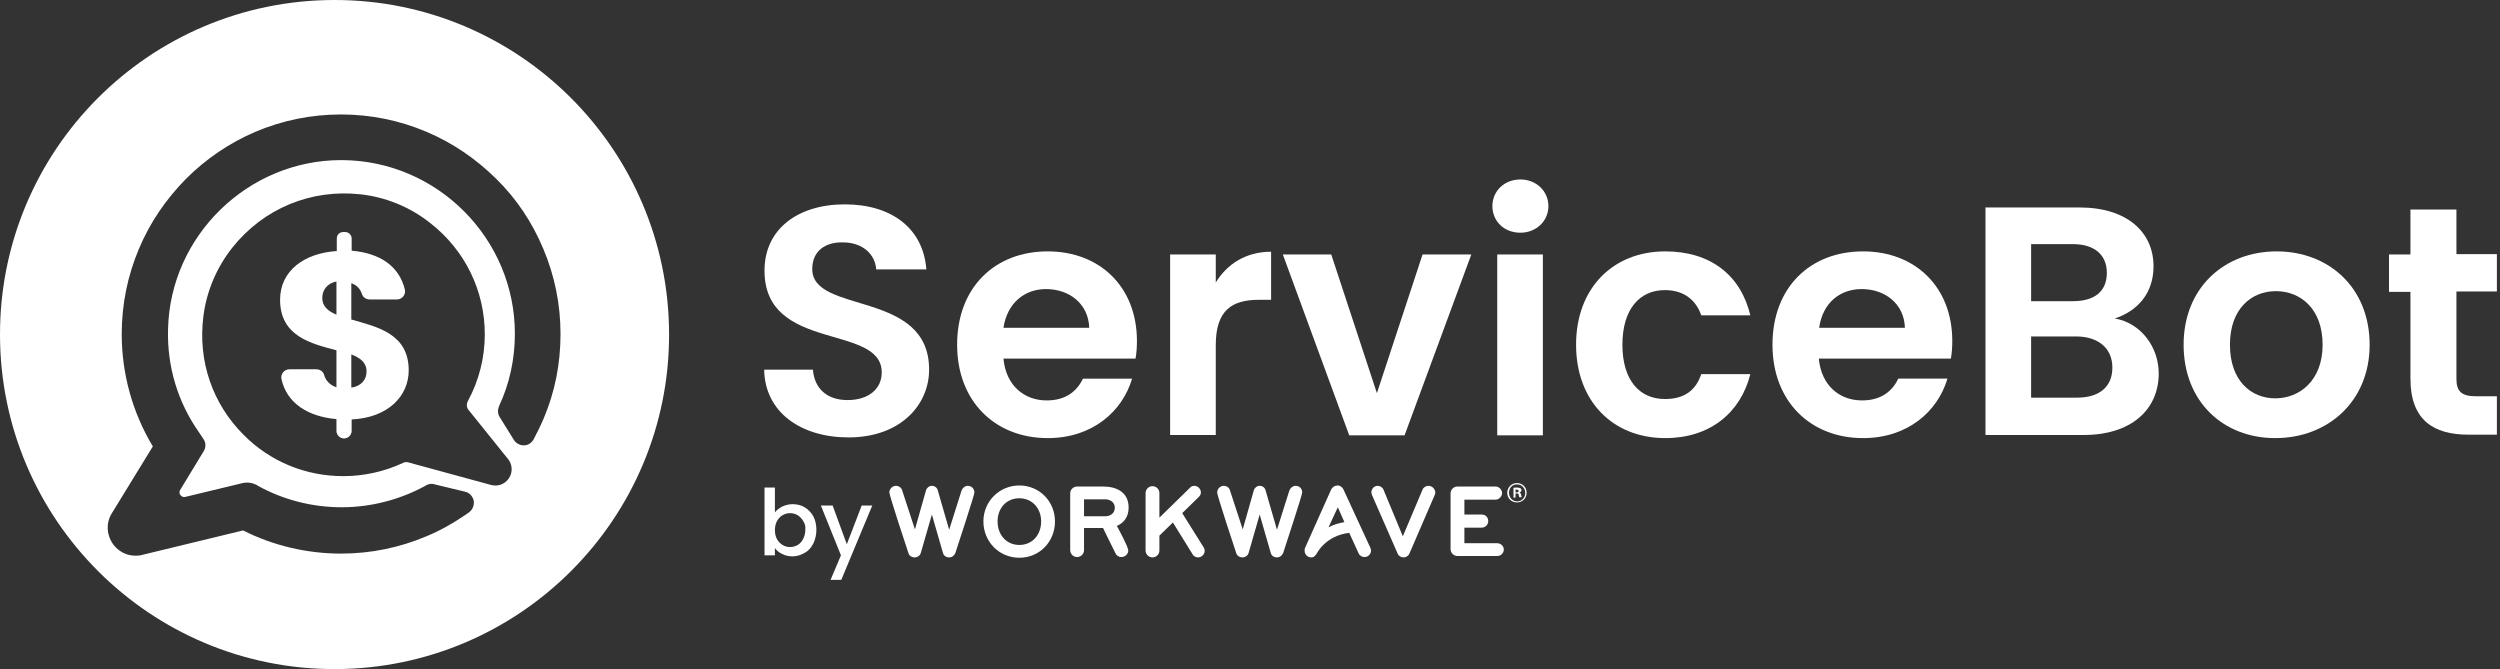
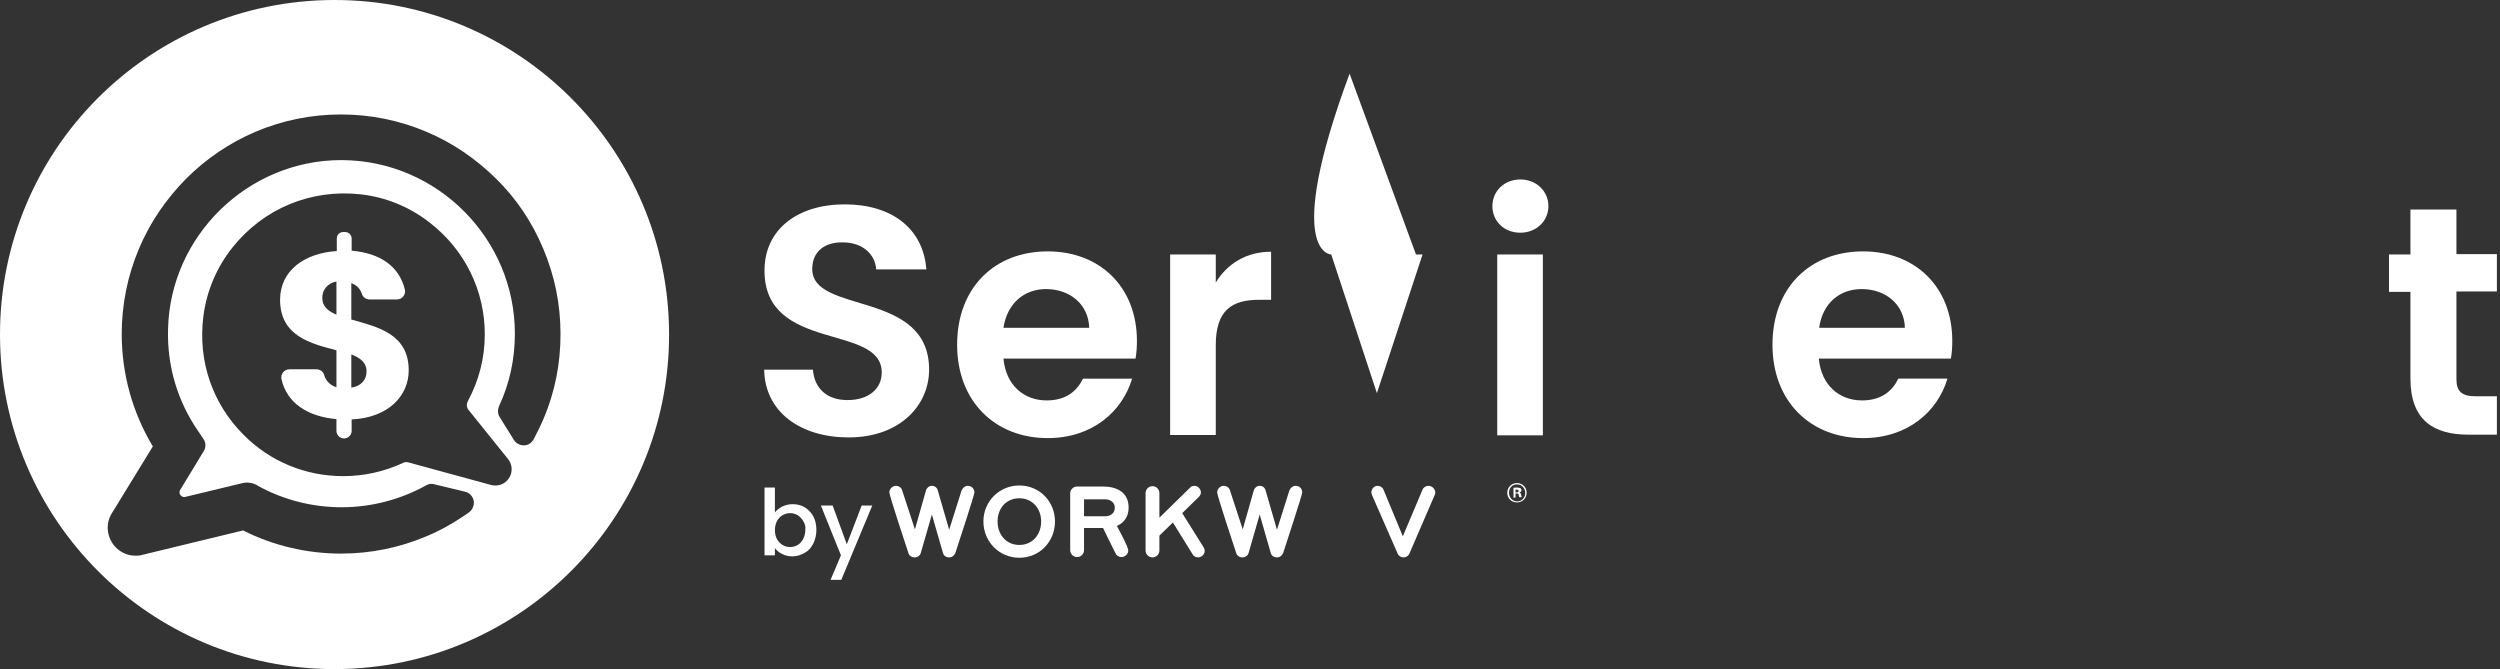
<svg xmlns="http://www.w3.org/2000/svg" version="1.1" id="Layer_1" x="0px" y="0px" viewBox="0 0 723 193.5" style="enable-background:new 0 0 723 193.5;" xml:space="preserve">
  <rect x="0" y="0" width="723" height="193.5" fill="#333333" stroke="none" />
  <style type="text/css">
	.st0{fill:#FFFFFF;}
</style>
  <g id="sb-white">
    <g id="text_00000016046067070917046190000007847745867491172259_">
      <g>
        <g>
          <g>
            <path class="st0" d="M245.4,126.5c-13.7,0-24.2-7.2-24.4-19.6h14.1c0.4,5.3,3.9,8.8,10,8.8c6.2,0,9.9-3.3,9.9-8       c0-14.2-34-5.7-33.9-29.5c0-11.9,9.6-19.1,23.2-19.1c13.5,0,22.7,6.9,23.6,18.8h-14.5c-0.3-4.3-3.8-7.7-9.4-7.8       c-5.2-0.2-9.1,2.4-9.1,7.7c0,13.2,33.8,5.9,33.8,29.1C268.7,117.1,260.4,126.5,245.4,126.5z" />
            <path class="st0" d="M303,126.7c-15.2,0-26.2-10.6-26.2-27c0-16.5,10.8-27,26.2-27c15.1,0,25.8,10.3,25.8,25.9       c0,1.7-0.1,3.4-0.4,5.1h-38.2c0.7,7.7,5.9,12.1,12.5,12.1c5.7,0,8.8-2.8,10.5-6.3h14.2C324.6,119,315.9,126.7,303,126.7z        M290.2,94.8h24.8c-0.2-6.9-5.7-11.2-12.5-11.2C296.3,83.6,291.3,87.6,290.2,94.8z" />
            <path class="st0" d="M351.6,125.8h-13.2V73.6h13.2v8.1c3.3-5.4,8.8-8.9,16-8.9v13.9h-3.5c-7.8,0-12.5,3-12.5,13.1L351.6,125.8       L351.6,125.8z" />
-             <path class="st0" d="M385,73.6l13.2,40.1l13.2-40.1h14.1l-19.3,52.3h-16l-19.2-52.3C370.9,73.6,385,73.6,385,73.6z" />
+             <path class="st0" d="M385,73.6l13.2,40.1l13.2-40.1h14.1h-16l-19.2-52.3C370.9,73.6,385,73.6,385,73.6z" />
            <path class="st0" d="M431.6,59.6c0-4.3,3.4-7.7,8.1-7.7c4.6,0,8.1,3.4,8.1,7.7s-3.5,7.7-8.1,7.7       C434.9,67.3,431.6,63.9,431.6,59.6z M433,73.6h13.2v52.3H433V73.6z" />
-             <path class="st0" d="M481.6,72.7c13,0,21.8,6.8,24.6,18.5H492c-1.5-4.4-5-7.3-10.5-7.3c-7.4,0-12.3,5.6-12.3,15.8       c0,10.2,4.9,15.7,12.3,15.7c5.5,0,8.9-2.4,10.5-7.2h14.2c-2.8,11.1-11.6,18.5-24.6,18.5c-15.1,0-25.8-10.6-25.8-27       C455.8,83.3,466.5,72.7,481.6,72.7z" />
            <path class="st0" d="M538.8,126.7c-15.2,0-26.2-10.6-26.2-27c0-16.5,10.8-27,26.2-27c15.1,0,25.8,10.3,25.8,25.9       c0,1.7-0.1,3.4-0.4,5.1H526c0.7,7.7,5.9,12.1,12.5,12.1c5.7,0,8.8-2.8,10.5-6.3h14.2C560.4,119,551.7,126.7,538.8,126.7z        M526.1,94.8h24.8c-0.2-6.9-5.7-11.2-12.5-11.2C532.1,83.6,527.1,87.6,526.1,94.8z" />
-             <path class="st0" d="M602.6,125.8h-28.4V60h27.2c13.8,0,21.4,7.2,21.4,17c0,8-4.8,13-11.2,15.1c7.5,1.3,12.7,8.2,12.7,15.9       C624.3,118.5,616.3,125.8,602.6,125.8z M599.5,70.6h-12.1v16.5h12.1c6.2,0,9.8-2.8,9.8-8.2C609.3,73.7,605.7,70.6,599.5,70.6z        M600.4,97.3h-13v17.7h13.3c6.4,0,10.2-3.1,10.2-8.7C610.9,100.7,606.8,97.3,600.4,97.3z" />
-             <path class="st0" d="M658,126.7c-15.1,0-26.5-10.6-26.5-27c0-16.5,11.8-27,26.9-27s26.9,10.5,26.9,27       C685.3,116.1,673.2,126.7,658,126.7z M658,115.2c7,0,13.7-5.1,13.7-15.5c0-10.5-6.5-15.5-13.5-15.5s-13.3,5-13.3,15.5       C644.9,110.1,651,115.2,658,115.2z" />
            <path class="st0" d="M697.1,84.4h-6.2V73.6h6.2V60.6h13.3v12.9h11.7v10.8h-11.7v25.3c0,3.5,1.4,5,5.6,5h6.1v11.1h-8.3       c-10,0-16.7-4.2-16.7-16.2L697.1,84.4L697.1,84.4z" />
          </g>
        </g>
      </g>
    </g>
    <g id="by-workwave_00000039092386556712240300000016004995132472047531_">
      <g id="ww-brand_00000018938070524917277140000000074663322019180732_">
        <path class="st0" d="M441.5,142.5c0,1.6-1.2,2.8-2.8,2.8c-1.6,0-2.8-1.2-2.8-2.8c0-1.5,1.2-2.8,2.8-2.8     C440.3,139.7,441.5,140.9,441.5,142.5z M436.4,142.5c0,1.4,1,2.5,2.4,2.5c1.3,0,2.3-1.1,2.3-2.4c0-1.4-1-2.5-2.3-2.5     C437.4,140,436.4,141.1,436.4,142.5z M438.3,143.9h-0.6v-2.8c0.2-0.1,0.6-0.1,1-0.1c0.5,0,0.8,0.1,1,0.2c0.2,0.1,0.3,0.3,0.3,0.6     c0,0.3-0.2,0.5-0.6,0.6v0c0.3,0.1,0.4,0.3,0.5,0.7c0.1,0.4,0.1,0.6,0.2,0.7h-0.7c-0.1-0.1-0.1-0.4-0.2-0.7c0-0.3-0.2-0.4-0.6-0.4     h-0.3L438.3,143.9L438.3,143.9z M438.3,142.4h0.3c0.3,0,0.6-0.1,0.6-0.4c0-0.2-0.2-0.4-0.6-0.4c-0.2,0-0.3,0-0.3,0V142.4z" />
        <g id="XMLID_00000149344159301815272040000006150024661624842376_">
          <g id="XMLID_00000078040459084238729950000007115173284026026418_">
            <path id="XMLID_00000018952093071656155950000015518014806844934549_" class="st0" d="M279.9,140.5c-0.8,0-1.5,0.6-1.8,1.3       l-3.6,11.4l-3.3-11.4c-0.2-0.8-0.9-1.3-1.7-1.3s-1.5,0.6-1.7,1.3l-3.2,11.3l-3.7-11.3c-0.2-0.8-1-1.3-1.8-1.3       c-1,0-1.9,0.9-1.9,1.9c0,0.9,4.9,15.7,5.5,17.5c0.2,0.8,1,1.3,1.8,1.3s1.6-0.5,1.8-1.3l3.2-11.1l3.2,11.1       c0.2,0.8,0.9,1.3,1.8,1.3s1.5-0.6,1.8-1.3c0.6-1.9,5.5-16.7,5.5-17.5C281.8,141.3,280.9,140.5,279.9,140.5" />
            <path id="XMLID_00000155126678476206179350000009076304475739944098_" class="st0" d="M341.9,148.4l4.8-4.7       c0.4-0.4,0.6-0.8,0.6-1.3c0-1-0.9-1.9-1.9-1.9c-0.5,0-1,0.2-1.3,0.6l-8.8,8.6v-7.1c0-1.1-0.9-2-2-2s-2,0.9-2,2v16.6       c0,1.1,0.9,2,2,2s2-0.9,2-2v-4.3c1.3-1.3,2.6-2.5,3.9-3.8l5.7,9.2c0.3,0.6,1,0.9,1.6,0.9c1,0,1.9-0.9,1.9-1.9       c0-0.3-0.1-0.7-0.3-1L341.9,148.4z" />
            <path id="XMLID_00000170960865412379580500000000698283330470952086_" class="st0" d="M374.7,140.5c-0.8,0-1.5,0.6-1.8,1.3       l-3.6,11.4l-3.3-11.4c-0.2-0.8-0.9-1.3-1.7-1.3s-1.5,0.6-1.7,1.3l-3.2,11.3l-3.7-11.3c-0.2-0.8-1-1.3-1.8-1.3       c-1,0-1.9,0.9-1.9,1.9c0,0.9,4.9,15.7,5.5,17.5c0.2,0.8,1,1.3,1.8,1.3s1.6-0.5,1.8-1.3l3.2-11.1l3.2,11.1       c0.2,0.8,0.9,1.3,1.8,1.3s1.5-0.6,1.8-1.3c0.6-1.9,5.5-16.7,5.5-17.5C376.6,141.3,375.8,140.5,374.7,140.5" />
            <path id="XMLID_00000047764190005379255430000015382956699221491584_" class="st0" d="M413.1,140.5c-0.7,0-1.4,0.4-1.7,1.1       l-5.7,13.5l-5.6-13.5c-0.3-0.7-1-1.1-1.7-1.1c-1,0-1.8,0.9-1.8,1.9c0,0.2,0.1,0.5,0.2,0.8l7.4,16.9c0.3,0.7,1,1.1,1.7,1.1       c0.7,0,1.4-0.4,1.7-1.1l7.3-16.9c0.1-0.2,0.2-0.5,0.2-0.8C415,141.3,414.1,140.5,413.1,140.5" />
-             <path id="XMLID_00000177455690696274392670000001092192499728660114_" class="st0" d="M433,157.1h-9.5v-4.5h5       c1,0,1.9-0.8,1.9-1.9s-0.8-1.9-1.9-1.9h-5v-4.3h9c1,0,1.9-0.9,1.9-1.9c0-1-0.9-1.9-1.9-1.9h-11c-1.1,0-2,0.9-2,2v16.1       c0,1.1,0.9,2,2,2H433c1,0,1.9-0.8,1.9-1.9C434.9,158,434.1,157.1,433,157.1" />
            <path id="XMLID_00000010305978941411155990000005125766812379163544_" class="st0" d="M294.8,140.4c-5.8,0-10.4,4.6-10.4,10.4       c0,5.8,4.5,10.5,10.4,10.5s10.3-4.7,10.3-10.5C305.1,145,300.6,140.4,294.8,140.4 M294.8,157.6c-3.8,0-6.3-3-6.3-6.8       s2.5-6.7,6.3-6.7c3.8,0,6.3,3,6.3,6.7C301.1,154.6,298.6,157.6,294.8,157.6" />
            <path id="XMLID_00000160879556791073911600000004093928229851943041_" class="st0" d="M326.4,146.8c0-4.4-3.4-6.1-7.4-6.1h-7.5       c-1.1,0-2,0.9-2,2v16.4c0,1.1,0.9,2,2,2c1.1,0,2-0.9,2-2v-6.4h5.5c0,0.1,3.3,6.7,3.6,7.3c0.3,0.7,1,1.1,1.7,1.1       c1.1,0,2-0.9,2-1.9c0-1-2.7-6-3.3-7.1C325.3,151.1,326.4,149.2,326.4,146.8 M319.6,149.3h-6.1v-4.9h6.1c1.5,0,2.8,0.9,2.8,2.4       C322.4,148.5,321.1,149.3,319.6,149.3" />
-             <path id="XMLID_00000132803828439453415090000003508856993335744128_" class="st0" d="M377.4,158.5c-0.1,0.2-0.1,0.5-0.1,0.8       c0,1,0.8,1.9,1.9,1.9c0.4,0,0.8-0.1,1.1-0.5c0.2-0.2,0.4-0.4,0.5-0.6c0.1-0.2,2.6-5.2,9.4-6l2.7,5.9c0.3,0.7,1,1.1,1.7,1.1       c1.1,0,1.9-0.9,1.9-1.9c0-0.2-0.1-0.5-0.2-0.8l-7.8-16.9c-0.3-0.6-0.9-1.1-1.7-1.1c-0.7,0-1.4,0.4-1.8,1.1L377.4,158.5z        M388.8,151c-1.8,0.3-3.3,0.8-4.6,1.5l2.7-5.8L388.8,151z" />
          </g>
        </g>
      </g>
      <g>
        <path class="st0" d="M226.2,146.5c0.9-0.4,1.9-0.7,3-0.7c1.3,0,2.5,0.3,3.5,0.9s1.9,1.5,2.5,2.6c0.6,1.1,0.9,2.5,0.9,3.9     s-0.3,2.8-0.9,4c-0.6,1.2-1.4,2.1-2.5,2.7c-1.1,0.6-2.2,1-3.5,1c-1.1,0-2.1-0.2-3-0.7c-0.9-0.4-1.6-1-2.1-1.7v2.1h-3V141h3v7.2     C224.6,147.5,225.3,147,226.2,146.5z M232.3,150.7c-0.4-0.7-1-1.3-1.6-1.7c-0.7-0.4-1.4-0.6-2.2-0.6c-0.8,0-1.5,0.2-2.2,0.6     c-0.7,0.4-1.2,1-1.6,1.7c-0.4,0.8-0.6,1.6-0.6,2.6s0.2,1.9,0.6,2.6c0.4,0.8,1,1.3,1.6,1.7s1.4,0.6,2.2,0.6c0.8,0,1.5-0.2,2.2-0.6     c0.7-0.4,1.2-1,1.6-1.8c0.4-0.8,0.6-1.6,0.6-2.7C233,152.3,232.8,151.5,232.3,150.7z" />
        <path class="st0" d="M252.3,146.1l-9,21.6h-3.1l3-7.1l-5.8-14.4h3.4l4.1,11.2l4.3-11.2H252.3z" />
      </g>
    </g>
    <g id="circle-cutout_00000072987828465840395920000014396090506861853100_">
      <path class="st0" d="M101.6,92.4V81.9c1.5,0.5,2.6,1.6,3.1,3.2c0.3,0.9,1.2,1.5,2.2,1.5h7.9c1.5,0,2.6-1.4,2.3-2.8    c-1.6-6.8-7.2-10.6-15.4-11.3V69c0-1.1-0.9-1.9-1.9-1.9h-0.5c-1.1,0-1.9,0.8-1.9,1.9v3.6C88.1,73.2,81,78.2,81,86.7    c0,10.6,9.1,12.7,16.3,14.6v10.7c-1.8-0.6-3.1-1.8-3.6-3.7c-0.3-0.9-1.2-1.5-2.2-1.5h-7.8c-1.5,0-2.6,1.4-2.3,2.8    c1.5,7,7.7,10.9,15.9,11.6v3.4c0,1.2,1,2.2,2.2,2.2s2.2-1,2.2-2.2v-3.3c10.7-0.5,16.5-6.9,16.5-14.2    C118.2,96.4,108.9,94.5,101.6,92.4z M97.3,91c-2.4-1-4.1-2.4-4.1-4.8c0-2.5,1.6-4.3,4.1-4.8V91z M101.6,112.1v-9.6    c2.6,1,4.4,2.4,4.4,4.8C106.1,109.8,104.4,111.7,101.6,112.1z" />
      <path class="st0" d="M96.6,0C43.1,0.1-0.1,43.5,0,96.9c0.1,53.4,43.5,96.7,96.9,96.6s96.7-43.5,96.6-96.9    C193.4,43.2,150-0.1,96.6,0z M142.2,140.3l-24.2-6.6c-0.5-0.1-1-0.1-1.5,0.2c-5.4,2.5-11.3,3.8-17.2,3.8c-10.9,0-21.2-4.2-28.9-12    c-8.9-8.9-13.2-21.2-11.6-34.1c0.9-7.3,3.8-14.2,8.4-20c9-11.3,22.7-17,37.1-15.4c7.3,0.8,14.3,3.7,20,8.2    c10.2,7.9,15.9,19.7,15.9,32.3c0,6.8-1.7,13.4-4.9,19.3c-0.4,0.7-0.4,1.6,0,2.3l11.9,14.8C149.5,136.8,146.3,141.2,142.2,140.3z     M157.2,121.1c-0.9,2.1-1.9,4.1-2.9,6c-0.6,1-1.6,1.7-2.8,1.7c-1.2,0-2.3-0.6-2.9-1.6l-4.1-6.6c-0.6-0.9-0.6-2.1-0.2-3.1    c3.1-6.6,4.6-13.7,4.6-21c0-27.5-22.4-50-49.9-50.2c-0.1,0-0.2,0-0.3,0c-27,0-49.5,21.9-50.1,48.9c-0.3,10.8,2.8,21.1,9,29.9    l1.2,1.8c0.8,1.1,0.8,2.5,0.1,3.6l-6.8,11.2c-0.4,0.7-0.1,1.3,0.1,1.5s0.6,0.7,1.4,0.5l16.6-4c1.4-0.3,2.8-0.1,4.1,0.6l0.3,0.2    c7.4,4.1,15.8,6.2,24.2,6.2c8.5,0,16.9-2.2,24.2-6.2l0.3-0.2c0.8-0.4,1.7-0.5,2.5-0.2l0.4,0.1l8.3,2c1.3,0.3,2.2,1.3,2.5,2.6    c0.2,1.3-0.3,2.6-1.4,3.4l-1.3,0.9c-3.4,2.3-7.1,4.4-11,6c-7.8,3.3-16.1,5-24.7,5c-9.8,0-19.6-2.3-28.3-6.7l-29.3,7.1    c-0.6,0.2-1.3,0.2-1.9,0.2c-2.5,0-4.8-1.2-6.4-3.3c-1.9-2.7-2.1-6.1-0.4-8.9l11.9-19.4c-5.9-9.8-9-21-9-32.5    c0-8.6,1.7-16.9,5-24.7c3.2-7.6,7.8-14.3,13.6-20.2c5.8-5.8,12.6-10.4,20.1-13.6c7.8-3.3,16.1-5,24.7-5c8.6,0,16.9,1.7,24.7,5    c7.6,3.2,14.3,7.8,20.2,13.6s10.4,12.6,13.6,20.2c3.3,7.8,5,16.1,5,24.7S160.5,113.3,157.2,121.1z" />
    </g>
  </g>
</svg>